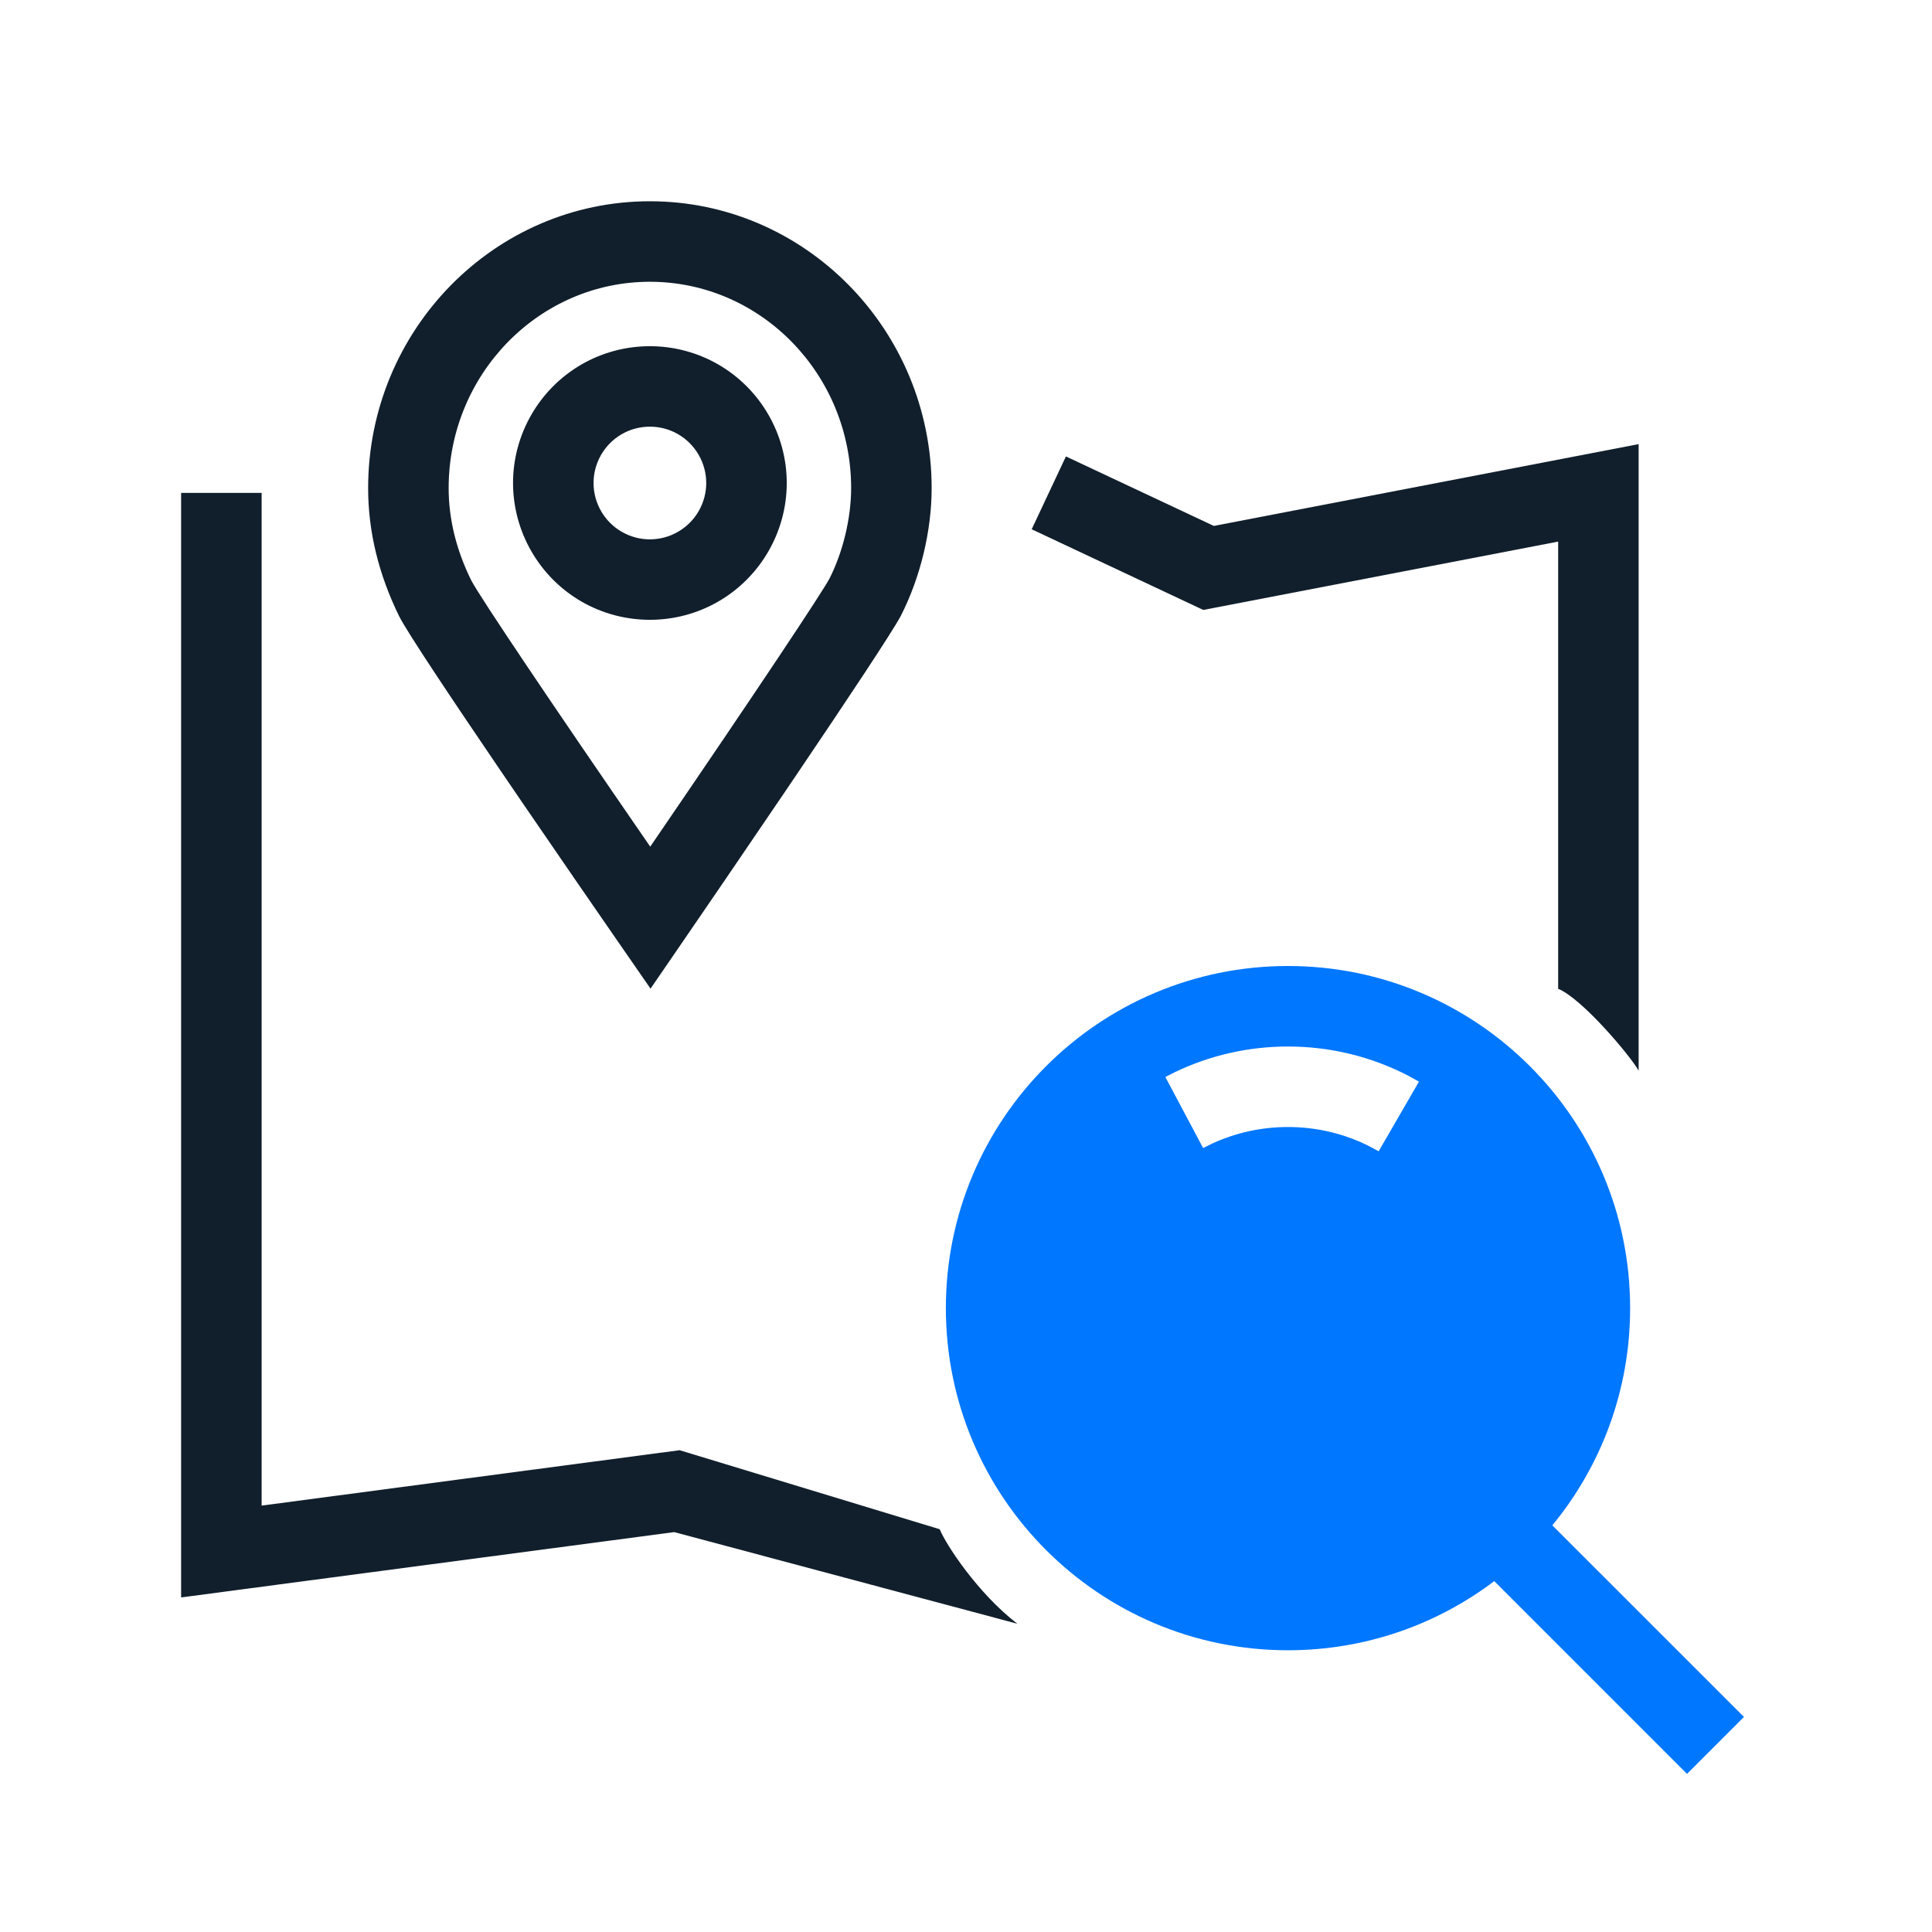
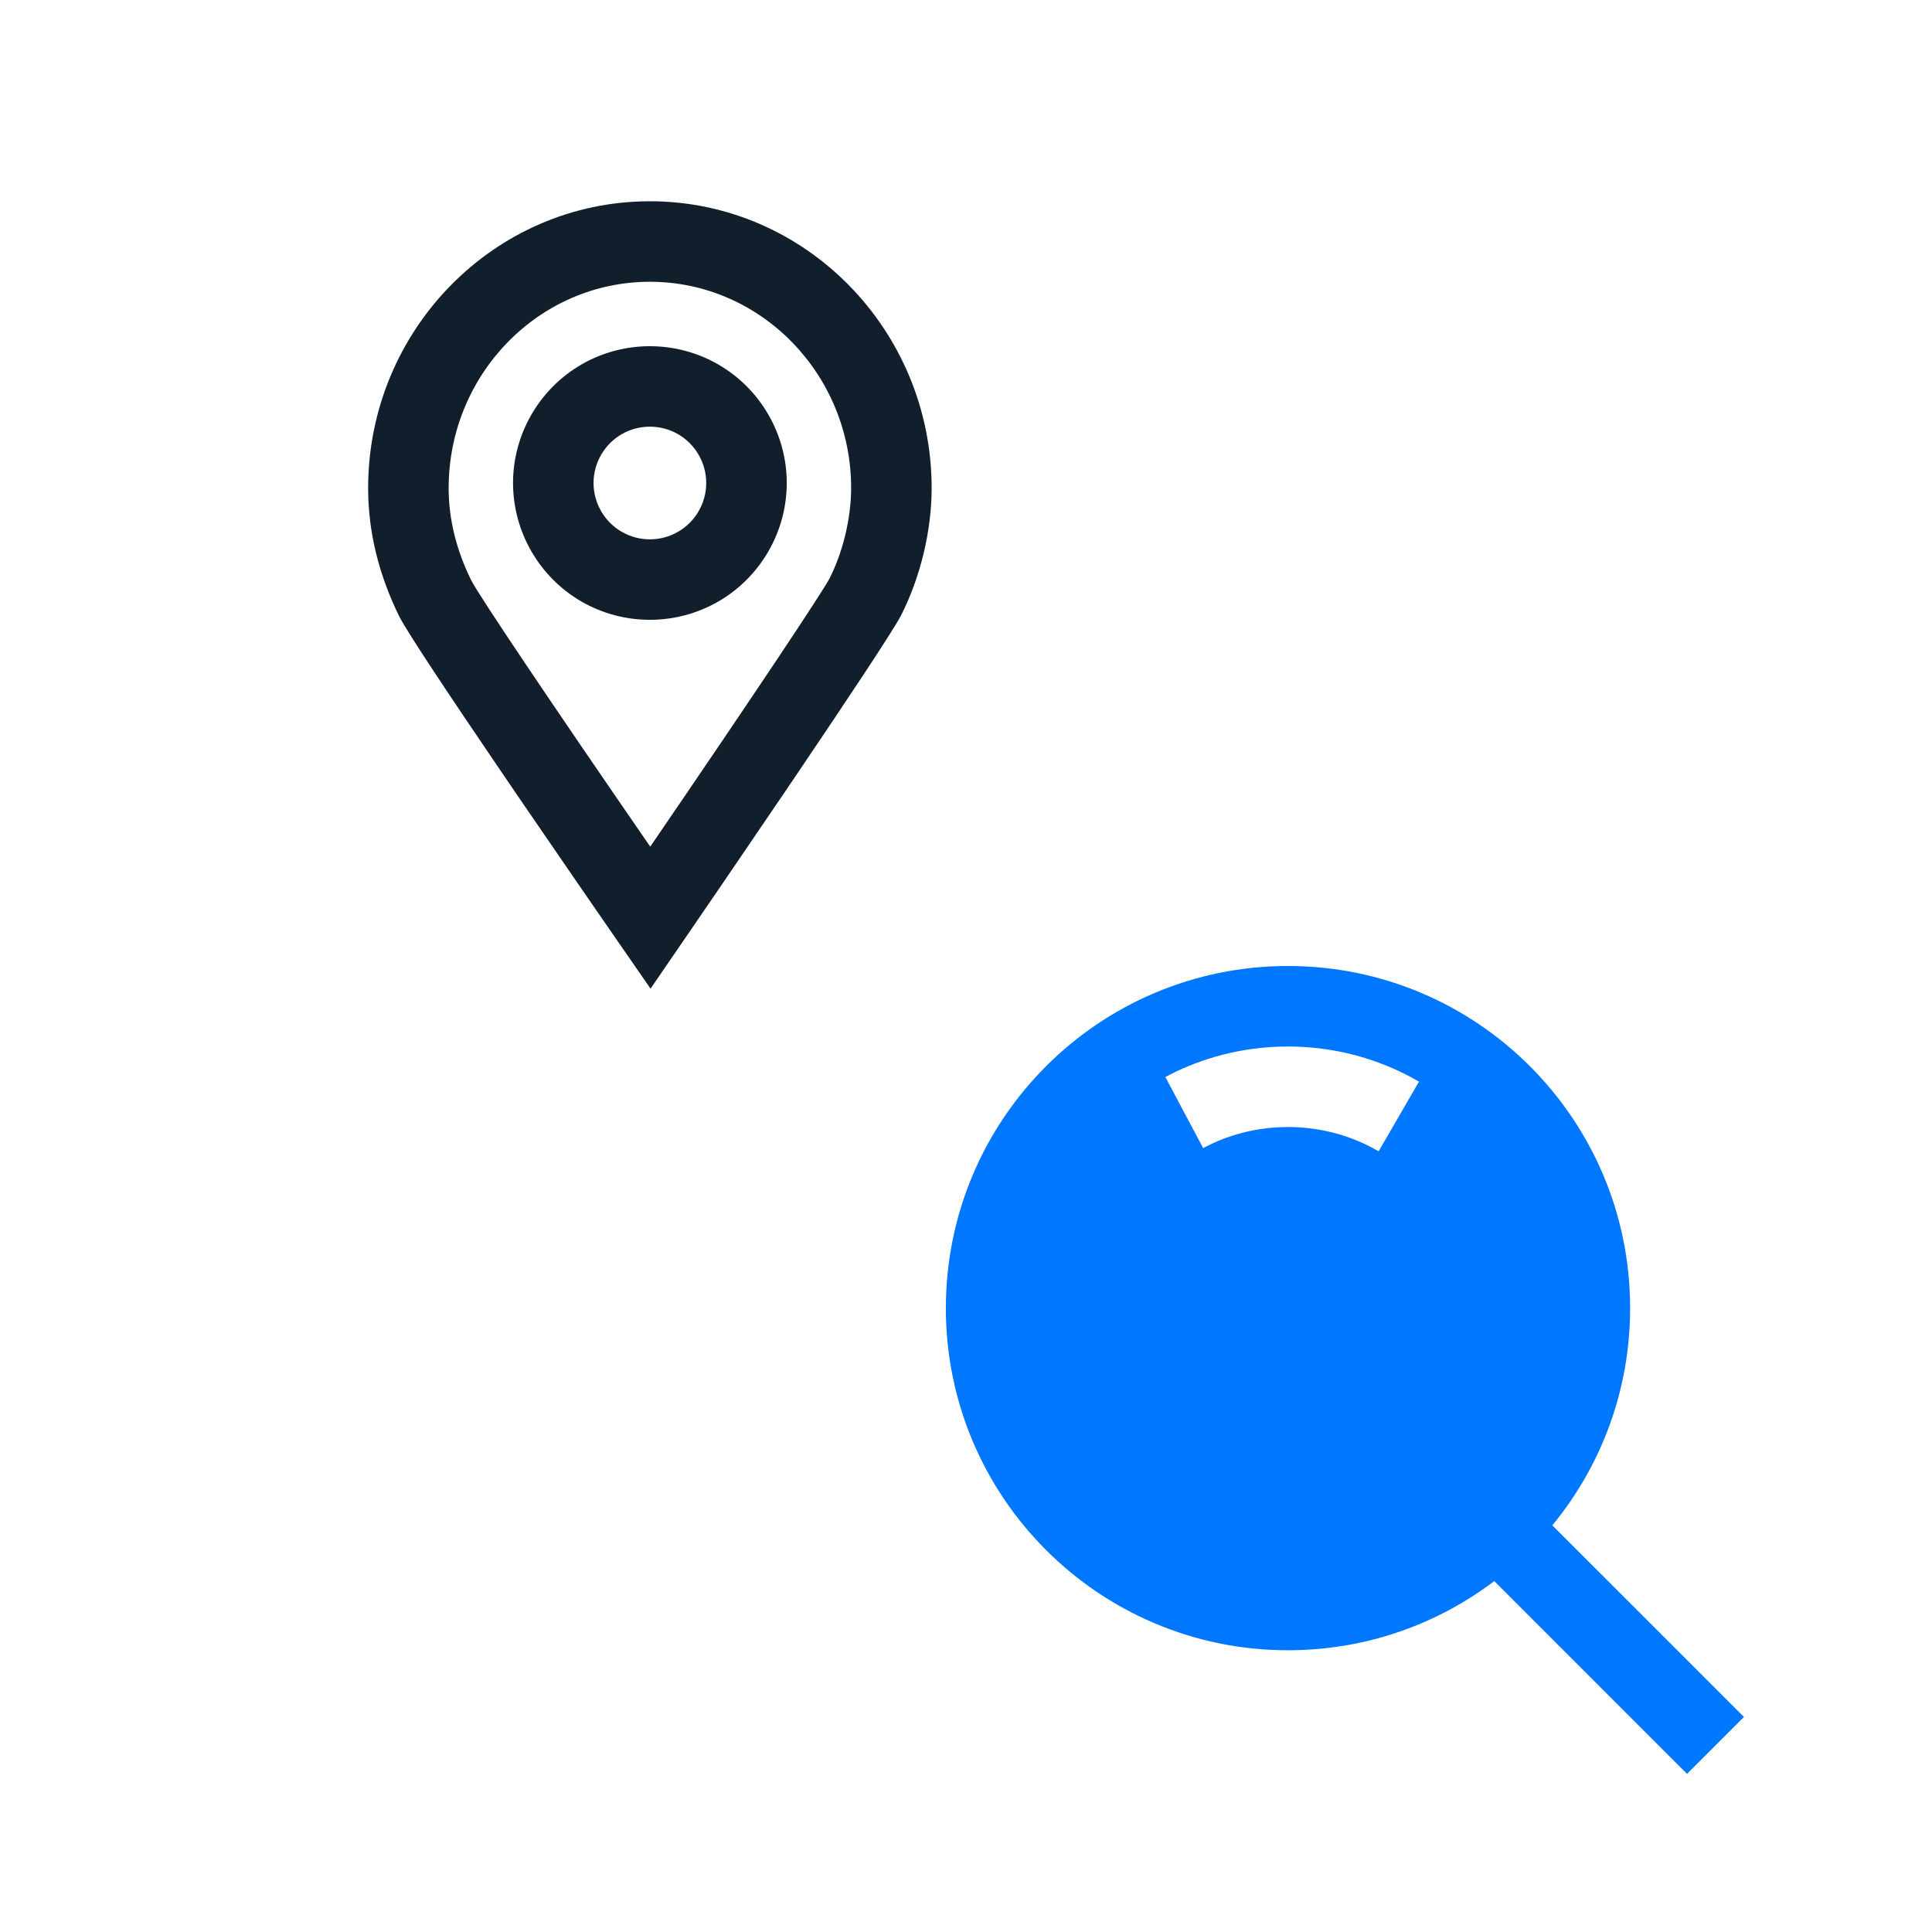
<svg xmlns="http://www.w3.org/2000/svg" width="64px" height="64px" viewBox="0 0 64 64" version="1.1">
  <title>finance_icon_4</title>
  <g id="finance_icon_4" stroke="none" stroke-width="1" fill="none" fill-rule="evenodd">
    <g id="Group-2" transform="translate(2.667, 2.667)">
-       <rect id="矩形" fill="#FFFFFF" opacity="0" x="0" y="0" width="58.667" height="58.667" />
      <g id="Group" transform="translate(3.333, 4)">
        <path d="M36.666,25.333 C42.926,25.333 48,30.407 48,36.667 C48,39.398 47.033,41.905 45.423,43.862 L51.771,50.209 L49.885,52.095 L43.5,45.709 C41.6,47.147 39.233,48 36.666,48 C30.407,48 25.333,42.926 25.333,36.667 C25.333,30.407 30.407,25.333 36.666,25.333 Z M36.666,28 C35.351,28 34.076,28.294 32.917,28.851 L32.604,29.01 L33.855,31.364 L34.181,31.203 C34.953,30.852 35.795,30.667 36.666,30.667 C37.63,30.667 38.559,30.893 39.394,31.321 L39.669,31.471 L41.006,29.163 L40.645,28.965 C39.427,28.335 38.07,28 36.666,28 Z" id="形状结合" fill="#0077FF" />
        <path d="M15.528,-6.21724894e-14 C20.674,-6.21724894e-14 24.862,4.263 24.862,9.503 C24.862,10.916 24.491,12.453 23.846,13.724 C23.553,14.277 22.028,16.567 20.438,18.919 L20.023,19.533 C18.569,21.679 17.147,23.756 16.644,24.488 L15.55,26.083 L14.448,24.492 C13.808,23.566 12.561,21.761 11.278,19.884 L10.873,19.29 L10.873,19.29 L10.469,18.696 C8.928,16.43 7.51,14.306 7.227,13.756 C6.538,12.355 6.195,10.931 6.195,9.503 C6.195,4.263 10.382,-6.21724894e-14 15.528,-6.21724894e-14 Z M15.528,2.667 C11.852,2.667 8.862,5.733 8.862,9.503 C8.862,10.52 9.112,11.548 9.61,12.557 C9.882,13.085 12.263,16.628 15.54,21.38 C19.139,16.116 21.238,12.952 21.479,12.496 C21.923,11.621 22.195,10.495 22.195,9.503 C22.195,5.733 19.204,2.667 15.528,2.667 Z M17.796,5.408 C19.194,6.216 20.062,7.719 20.062,9.332 C20.062,10.948 19.194,12.452 17.795,13.259 C17.096,13.663 16.312,13.865 15.528,13.865 C14.744,13.865 13.96,13.663 13.26,13.259 C11.863,12.451 10.995,10.947 10.995,9.332 C10.995,7.719 11.863,6.216 13.26,5.408 C14.659,4.599 16.396,4.599 17.796,5.408 Z M15.528,7.467 C15.206,7.467 14.883,7.549 14.595,7.716 C14.019,8.049 13.662,8.668 13.662,9.332 C13.662,9.997 14.019,10.617 14.595,10.949 L14.596,10.949 C15.17,11.283 15.887,11.283 16.46,10.949 C17.038,10.617 17.395,9.997 17.395,9.332 C17.395,8.668 17.036,8.049 16.462,7.716 C16.174,7.549 15.851,7.467 15.528,7.467 Z" id="形状结合" fill="#111F2C" />
-         <path d="M2.667,9.66 L2.667,43.208 L16.513,41.373 L25.129,43.991 C25.333,44.497 26.388,46.112 27.701,47.122 L27.701,47.122 L16.335,44.086 L-4.73695157e-14,46.25 L-4.73695157e-14,9.66 L2.667,9.66 Z M48.282,8.045 L48.282,28.8 C48,28.299 46.406,26.408 45.616,26.088 L45.616,26.088 L45.616,11.274 L33.86,13.538 L28.176,10.866 L29.31,8.453 L34.209,10.755 L48.282,8.045 Z" id="形状结合" fill="#111F2C" />
      </g>
    </g>
  </g>
</svg>